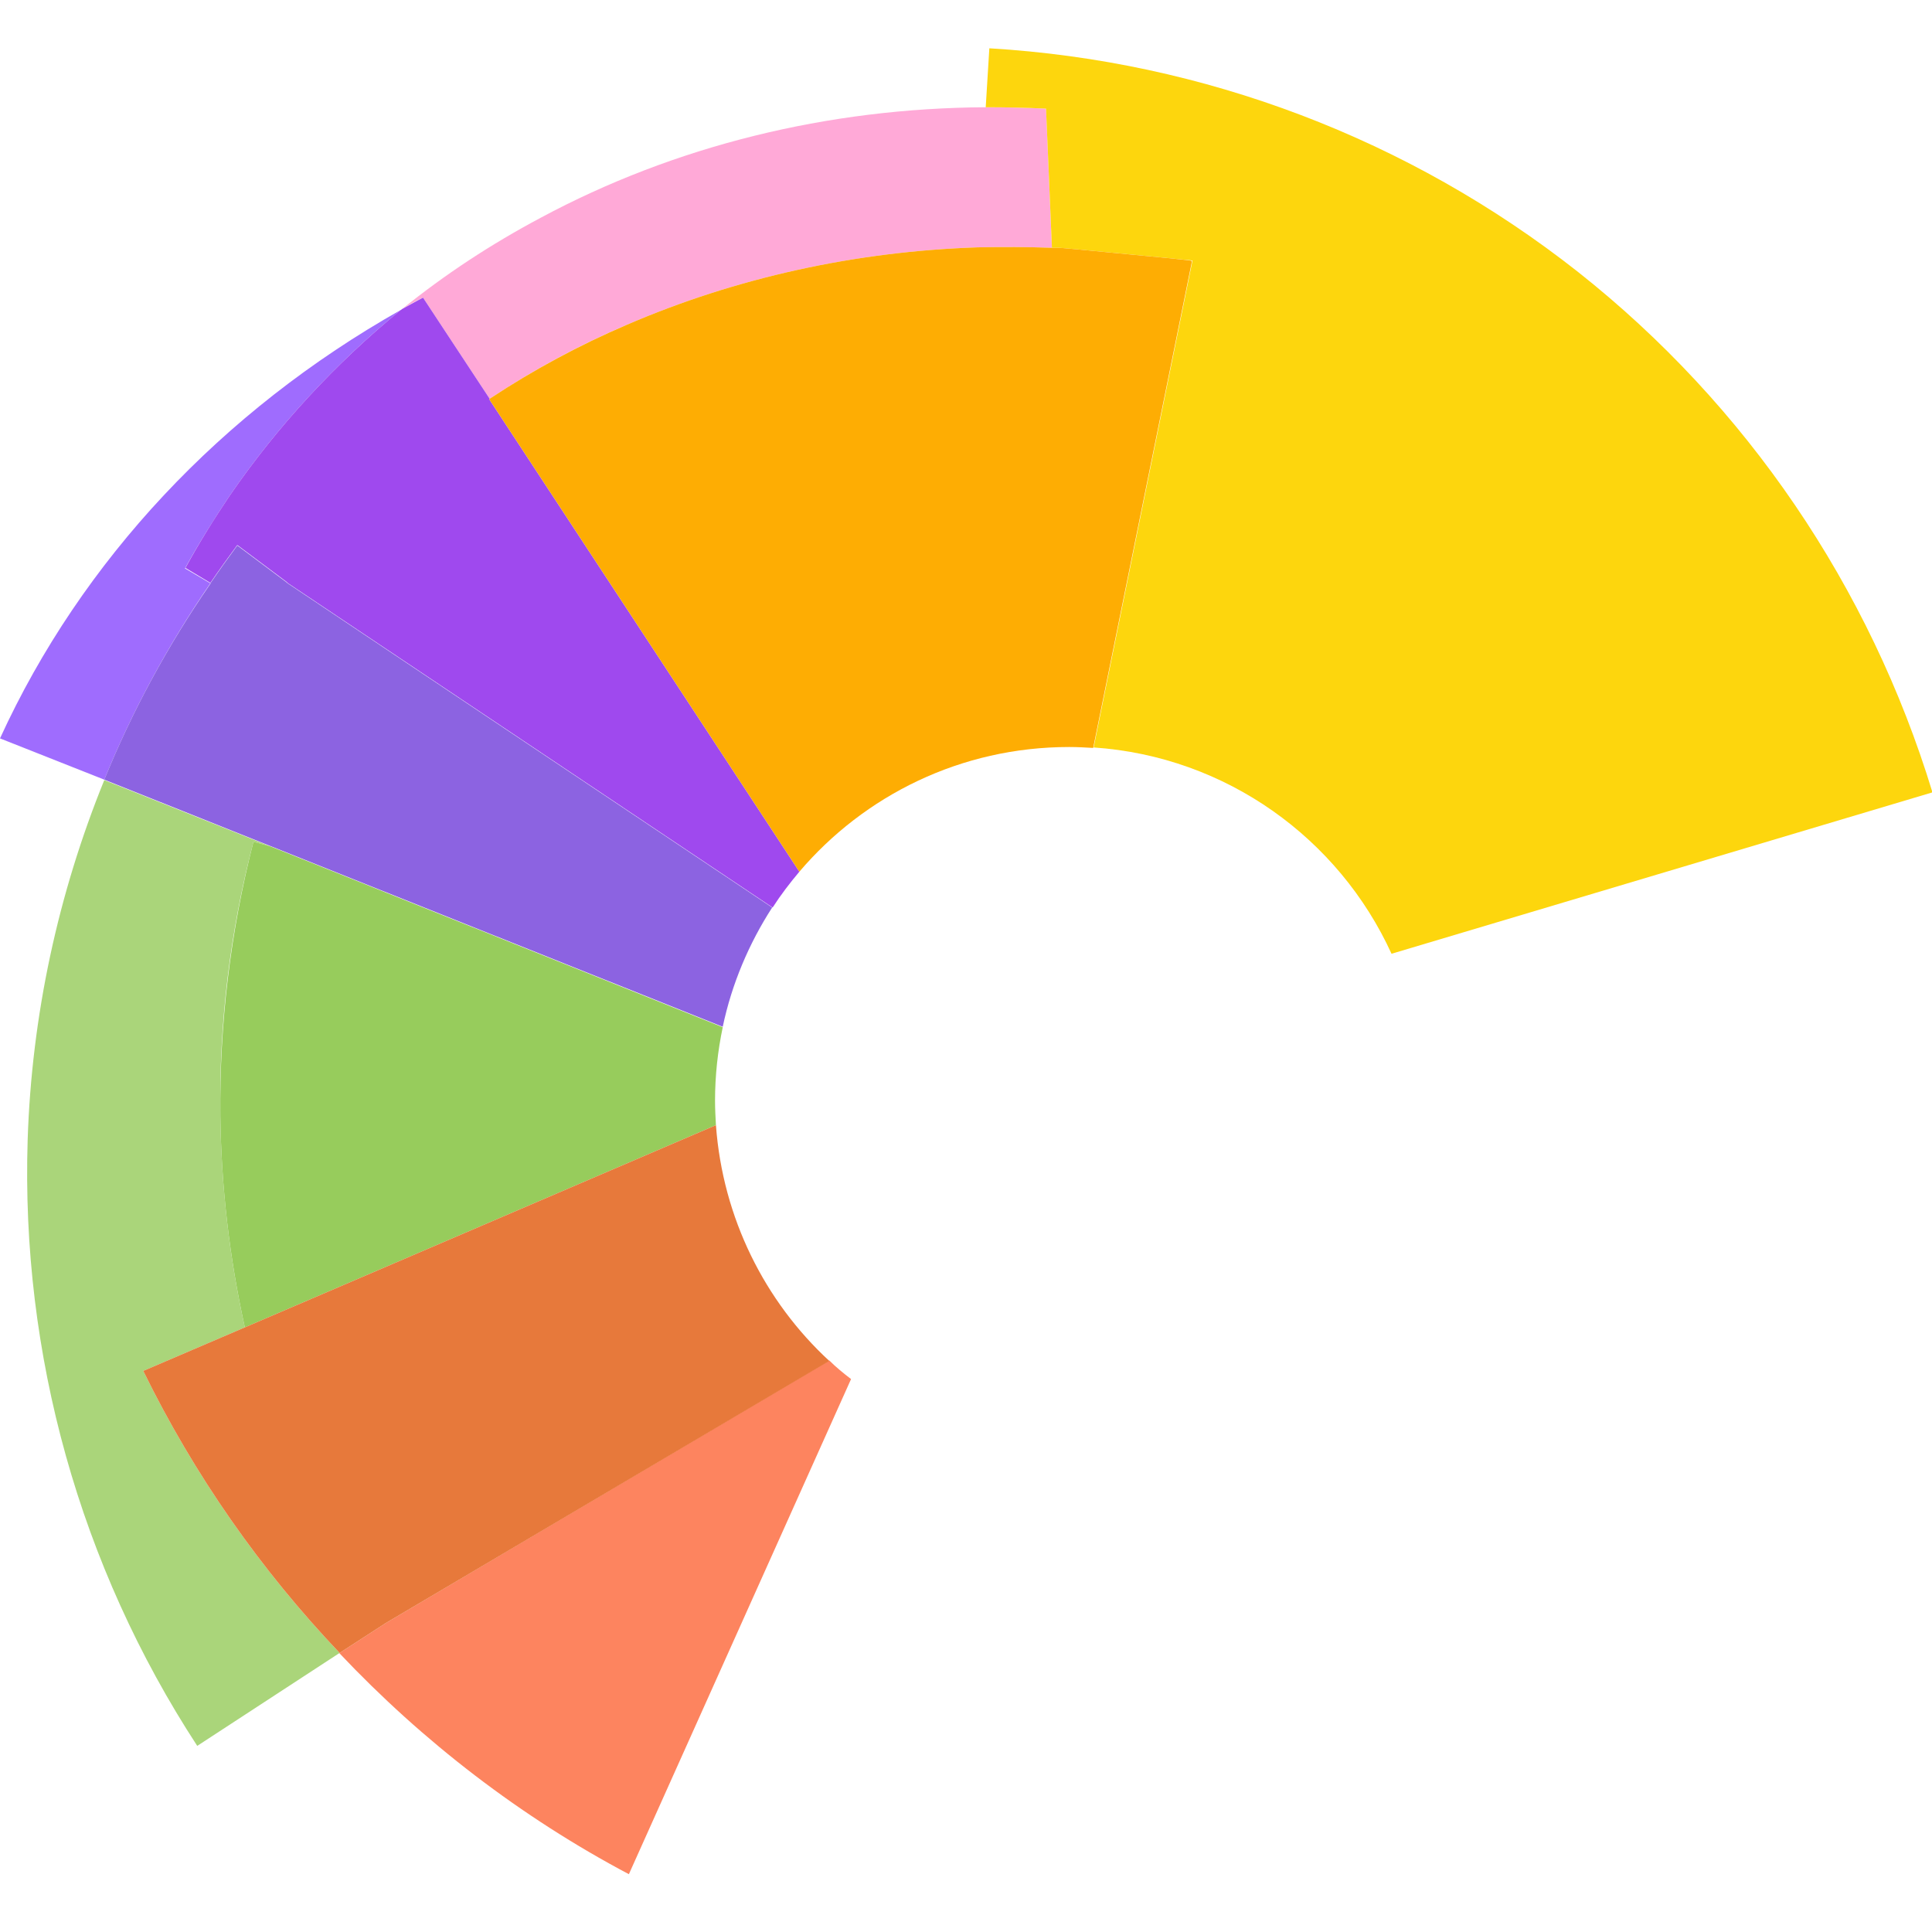
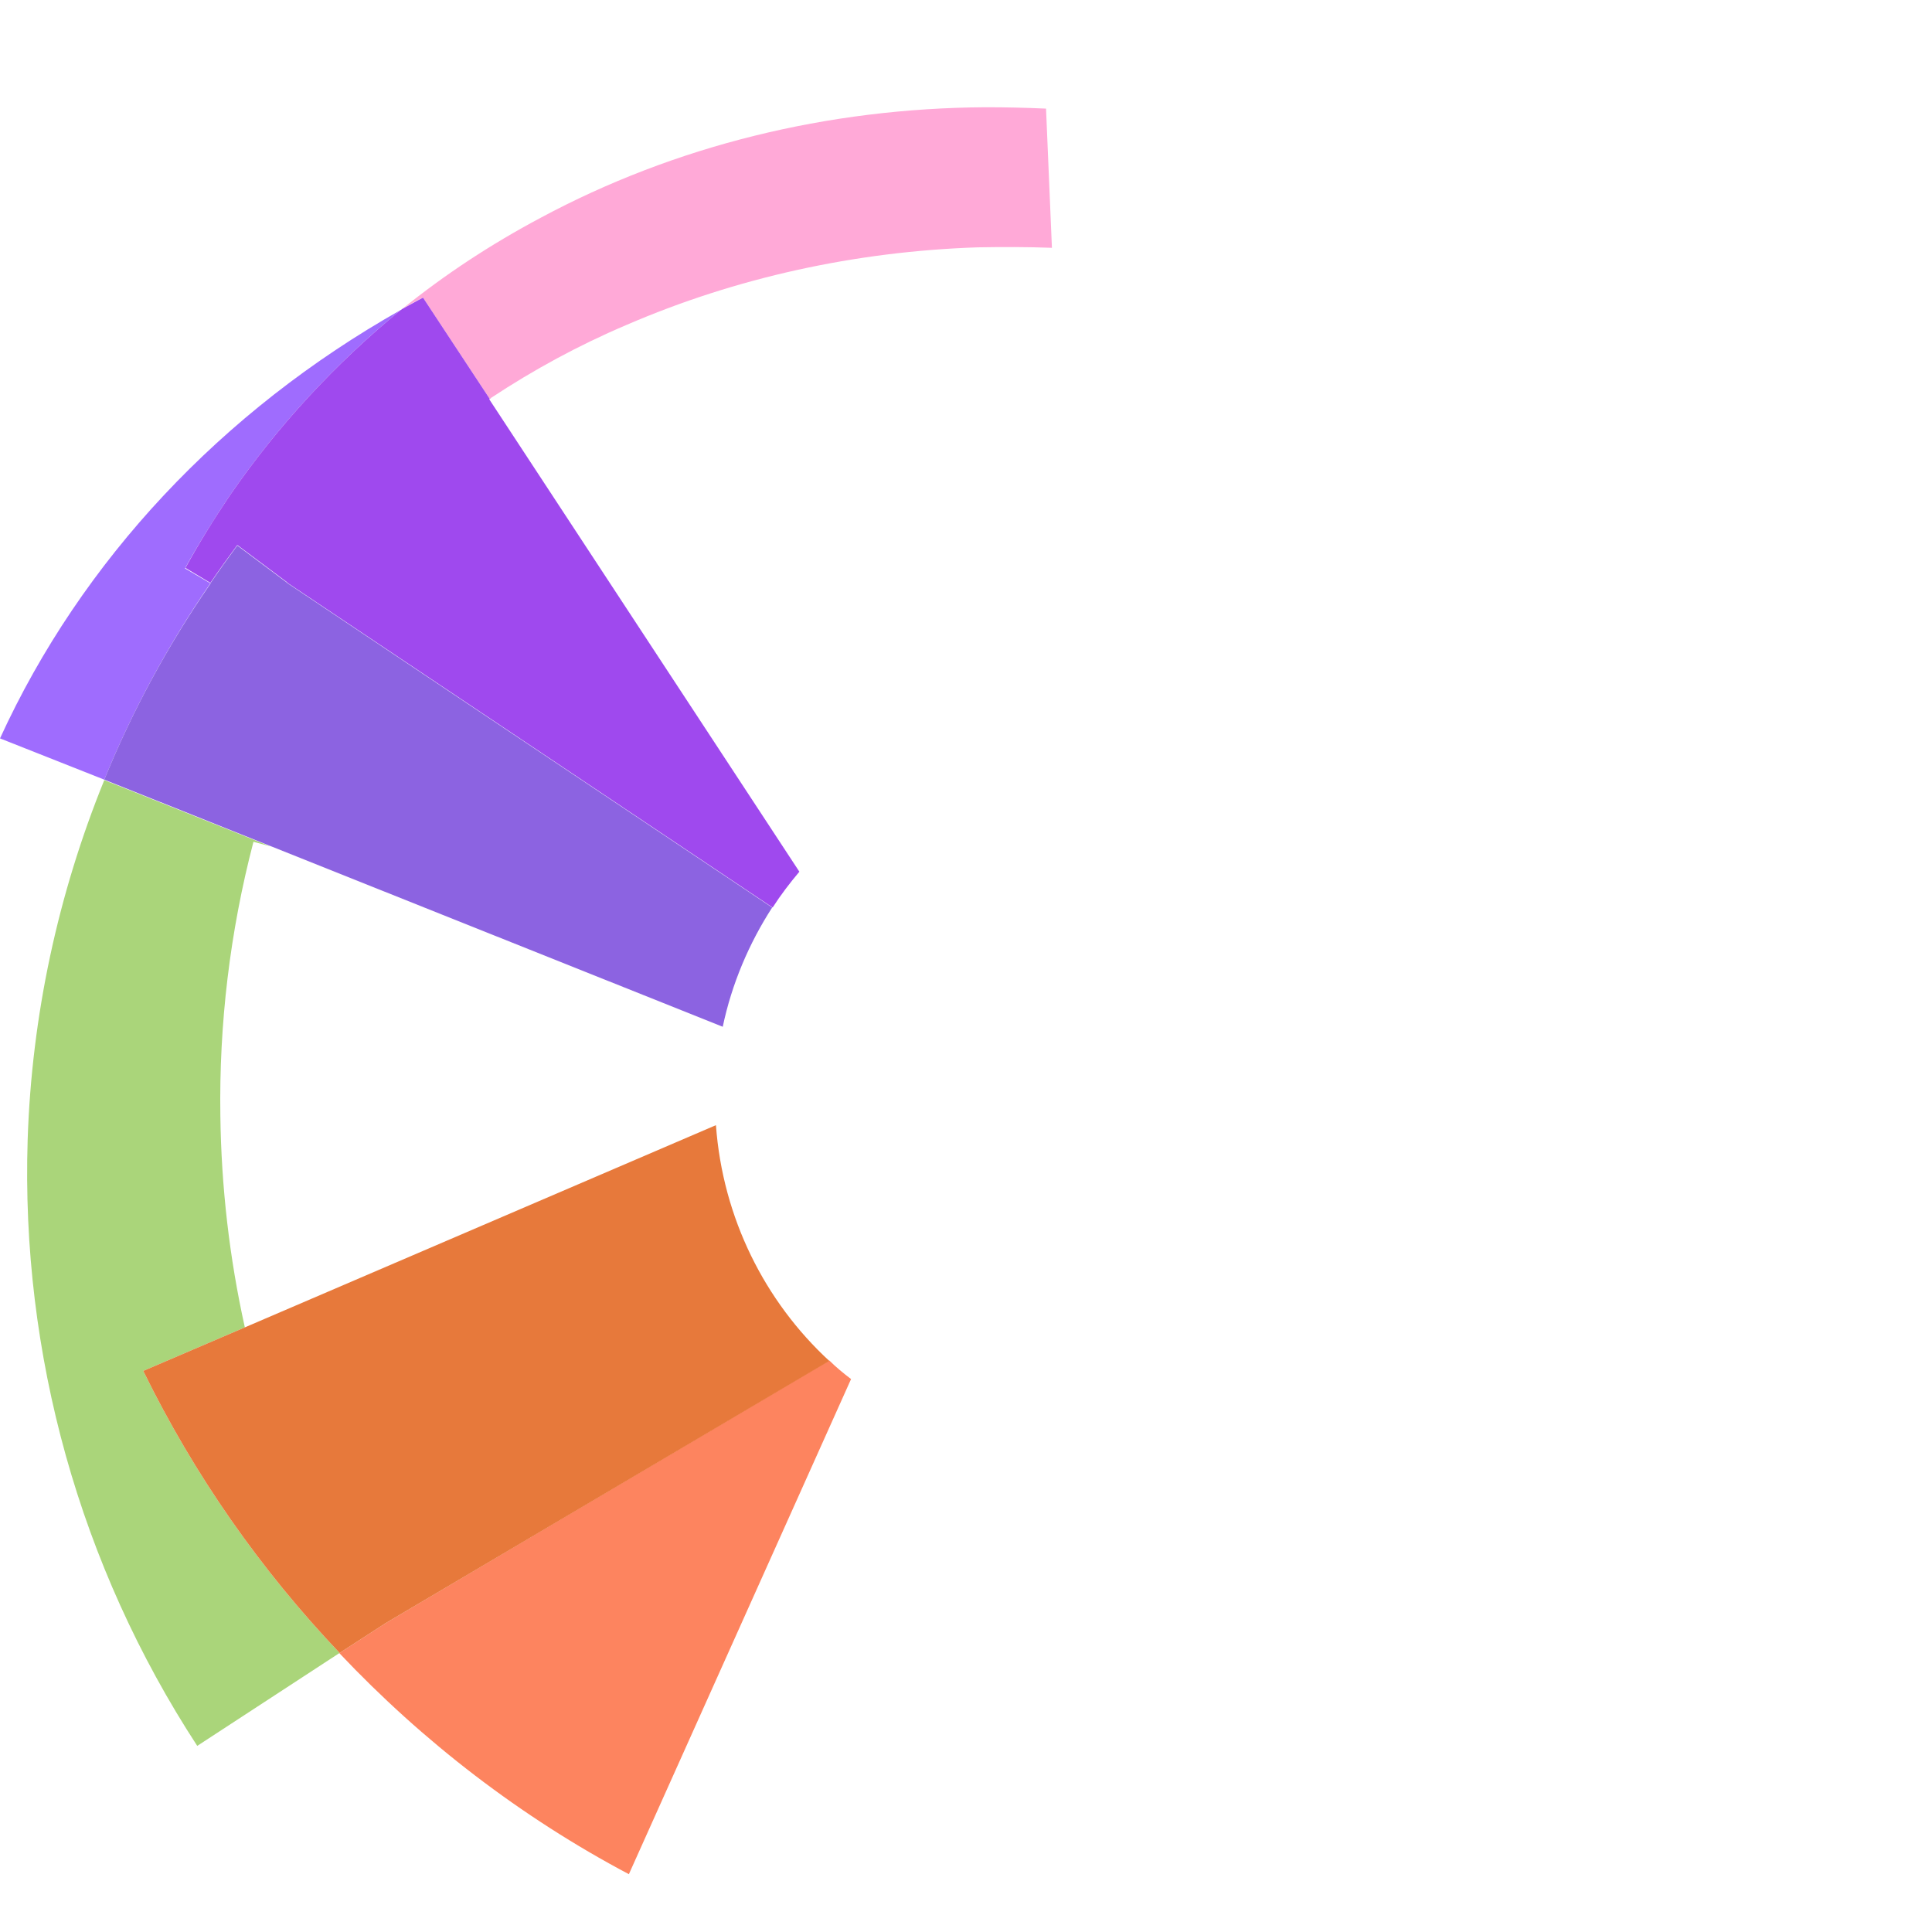
<svg xmlns="http://www.w3.org/2000/svg" width="120" height="120" viewBox="0 0 120 120" fill="none">
  <g clip-path="url(#clip0_942_534)">
    <path d="M30.415 24.77C30.444 24.77 30.472 24.741 30.5 24.713C33.147 22.967 35.935 21.446 38.92 20.179C45.708 17.25 53.114 15.617 60.718 15.363C62.267 15.335 63.788 15.335 65.337 15.392L64.971 6.746C63.703 6.689 62.464 6.661 61.225 6.661C51.396 6.717 41.906 9.055 33.569 13.533C30.5 15.166 27.627 17.053 24.98 19.193C25.402 18.94 25.825 18.686 26.276 18.489L30.415 24.77Z" fill="#FFA9D7" />
    <path d="M21.094 102.667C16.193 97.513 12.053 91.599 8.899 85.15L15.208 82.446C14.25 78.137 13.743 73.716 13.687 69.294C13.602 63.605 14.278 57.889 15.743 52.284L16.785 52.566L6.477 48.454C3.605 55.523 1.971 63.07 1.718 70.787C1.295 84.108 4.957 97.26 12.251 108.44L21.094 102.667C21.065 102.667 21.065 102.667 21.094 102.667Z" fill="#AAD57A" />
-     <path d="M15.743 52.284C14.306 57.889 13.63 63.605 13.687 69.294C13.743 73.716 14.25 78.109 15.208 82.446L44.468 69.886C44.44 69.379 44.412 68.872 44.412 68.365C44.412 66.816 44.581 65.267 44.891 63.803L16.785 52.566L15.743 52.284Z" fill="#97CC5C" />
    <path d="M23.966 100.808L21.094 102.667H21.066C26.276 108.187 32.359 112.861 39.061 116.41L52.861 85.657C52.382 85.29 51.931 84.924 51.509 84.502L23.966 100.808Z" fill="#FD845F" />
    <path d="M8.899 85.15C12.053 91.599 16.193 97.513 21.094 102.667L23.966 100.808L51.509 84.53C47.51 80.841 44.891 75.659 44.468 69.886L15.208 82.446L8.899 85.15Z" fill="#E7793B" />
-     <path d="M65.337 15.392C65.365 15.392 65.421 15.392 65.449 15.392C65.534 15.392 65.59 15.392 65.675 15.392H65.703C65.731 15.392 65.759 15.392 65.816 15.392C66.604 15.448 70.49 15.842 72.631 16.039C73.448 16.124 74.039 16.18 74.067 16.18L67.928 46.426C76.179 46.99 83.164 52.087 86.43 59.24L120.028 49.215C116.142 36.457 108.482 25.164 98.005 16.884C87.529 8.632 74.771 3.789 61.45 3L61.225 6.661C62.464 6.661 63.731 6.689 64.971 6.746L65.337 15.392Z" fill="#FDD60D" />
    <path d="M6.477 48.426C8.223 44.145 10.42 40.09 13.067 36.232L11.49 35.302C12.363 33.725 13.293 32.233 14.278 30.768C17.264 26.431 20.84 22.573 24.895 19.25C13.771 25.53 5.069 34.795 -3.05176e-05 45.863L6.477 48.426Z" fill="#9F6CFE" />
    <path d="M14.278 30.768C13.293 32.233 12.363 33.725 11.518 35.274L13.067 36.203C13.602 35.415 14.166 34.626 14.729 33.866H14.757L17.883 36.203L17.77 36.147L17.855 36.203L47.989 56.368C48.496 55.579 49.059 54.847 49.65 54.143L30.387 24.798C30.415 24.77 30.472 24.741 30.5 24.713C30.472 24.741 30.444 24.77 30.415 24.77L26.276 18.489C25.825 18.715 25.402 18.968 24.98 19.193C24.98 19.193 24.952 19.193 24.952 19.221C24.924 19.221 24.924 19.25 24.896 19.25C20.84 22.573 17.264 26.431 14.278 30.768Z" fill="#9F49EE" />
    <path d="M17.77 36.147L14.757 33.894H14.729C14.166 34.654 13.602 35.443 13.067 36.231C13.067 36.231 13.067 36.231 13.067 36.26C10.42 40.09 8.223 44.145 6.477 48.426L44.891 63.774C45.454 61.099 46.524 58.593 47.961 56.368L17.827 36.203L17.77 36.147Z" fill="#8C63E1" />
-     <path d="M72.631 16.039C70.49 15.842 66.604 15.448 65.816 15.391C65.731 15.391 65.675 15.391 65.675 15.391C65.59 15.391 65.534 15.391 65.45 15.391C65.421 15.391 65.365 15.391 65.337 15.391C63.788 15.335 62.267 15.335 60.718 15.363C53.114 15.617 45.708 17.25 38.92 20.179C35.963 21.446 33.147 22.967 30.5 24.713C30.472 24.741 30.415 24.77 30.387 24.798L49.65 54.143C53.678 49.412 59.676 46.398 66.407 46.398C66.914 46.398 67.393 46.426 67.9 46.455L74.039 16.208C73.983 16.18 73.448 16.124 72.631 16.039Z" fill="#FEAD03" />
  </g>
  <defs>
    <clipPath id="clip0_942_534">
      <rect width="120" height="113.41" fill="white" transform="translate(0 3)" />
    </clipPath>
  </defs>
</svg>